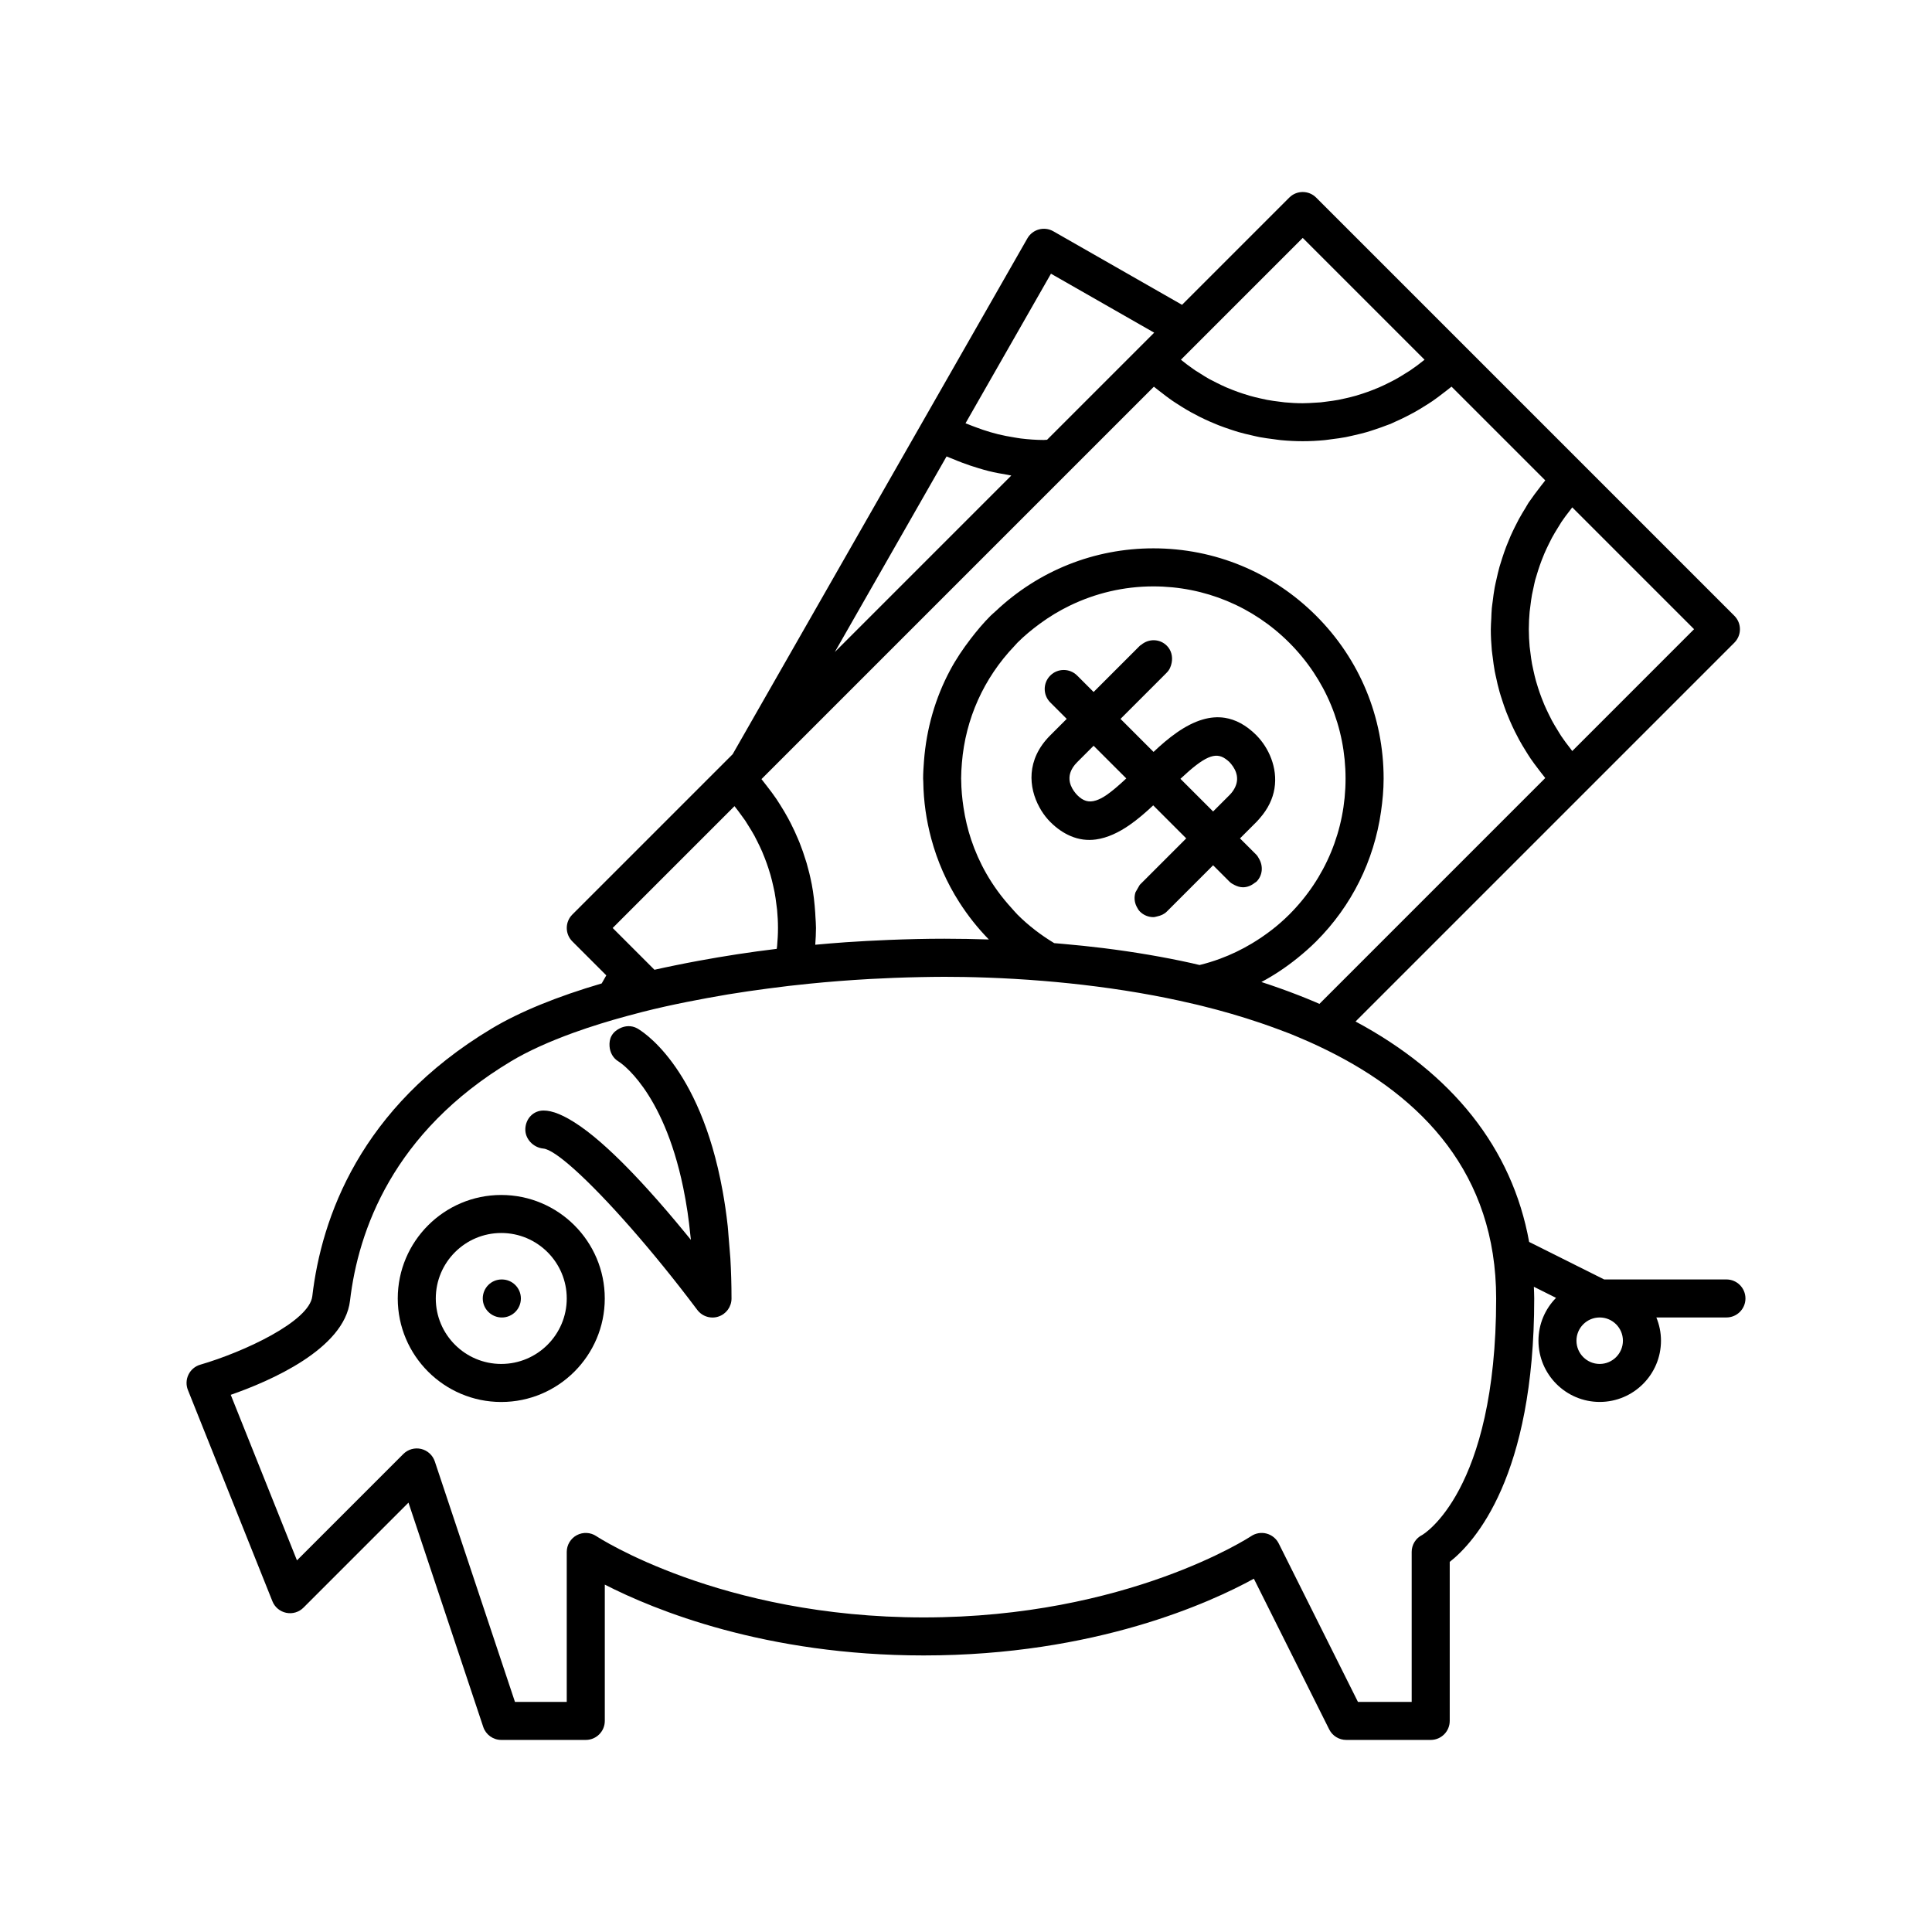
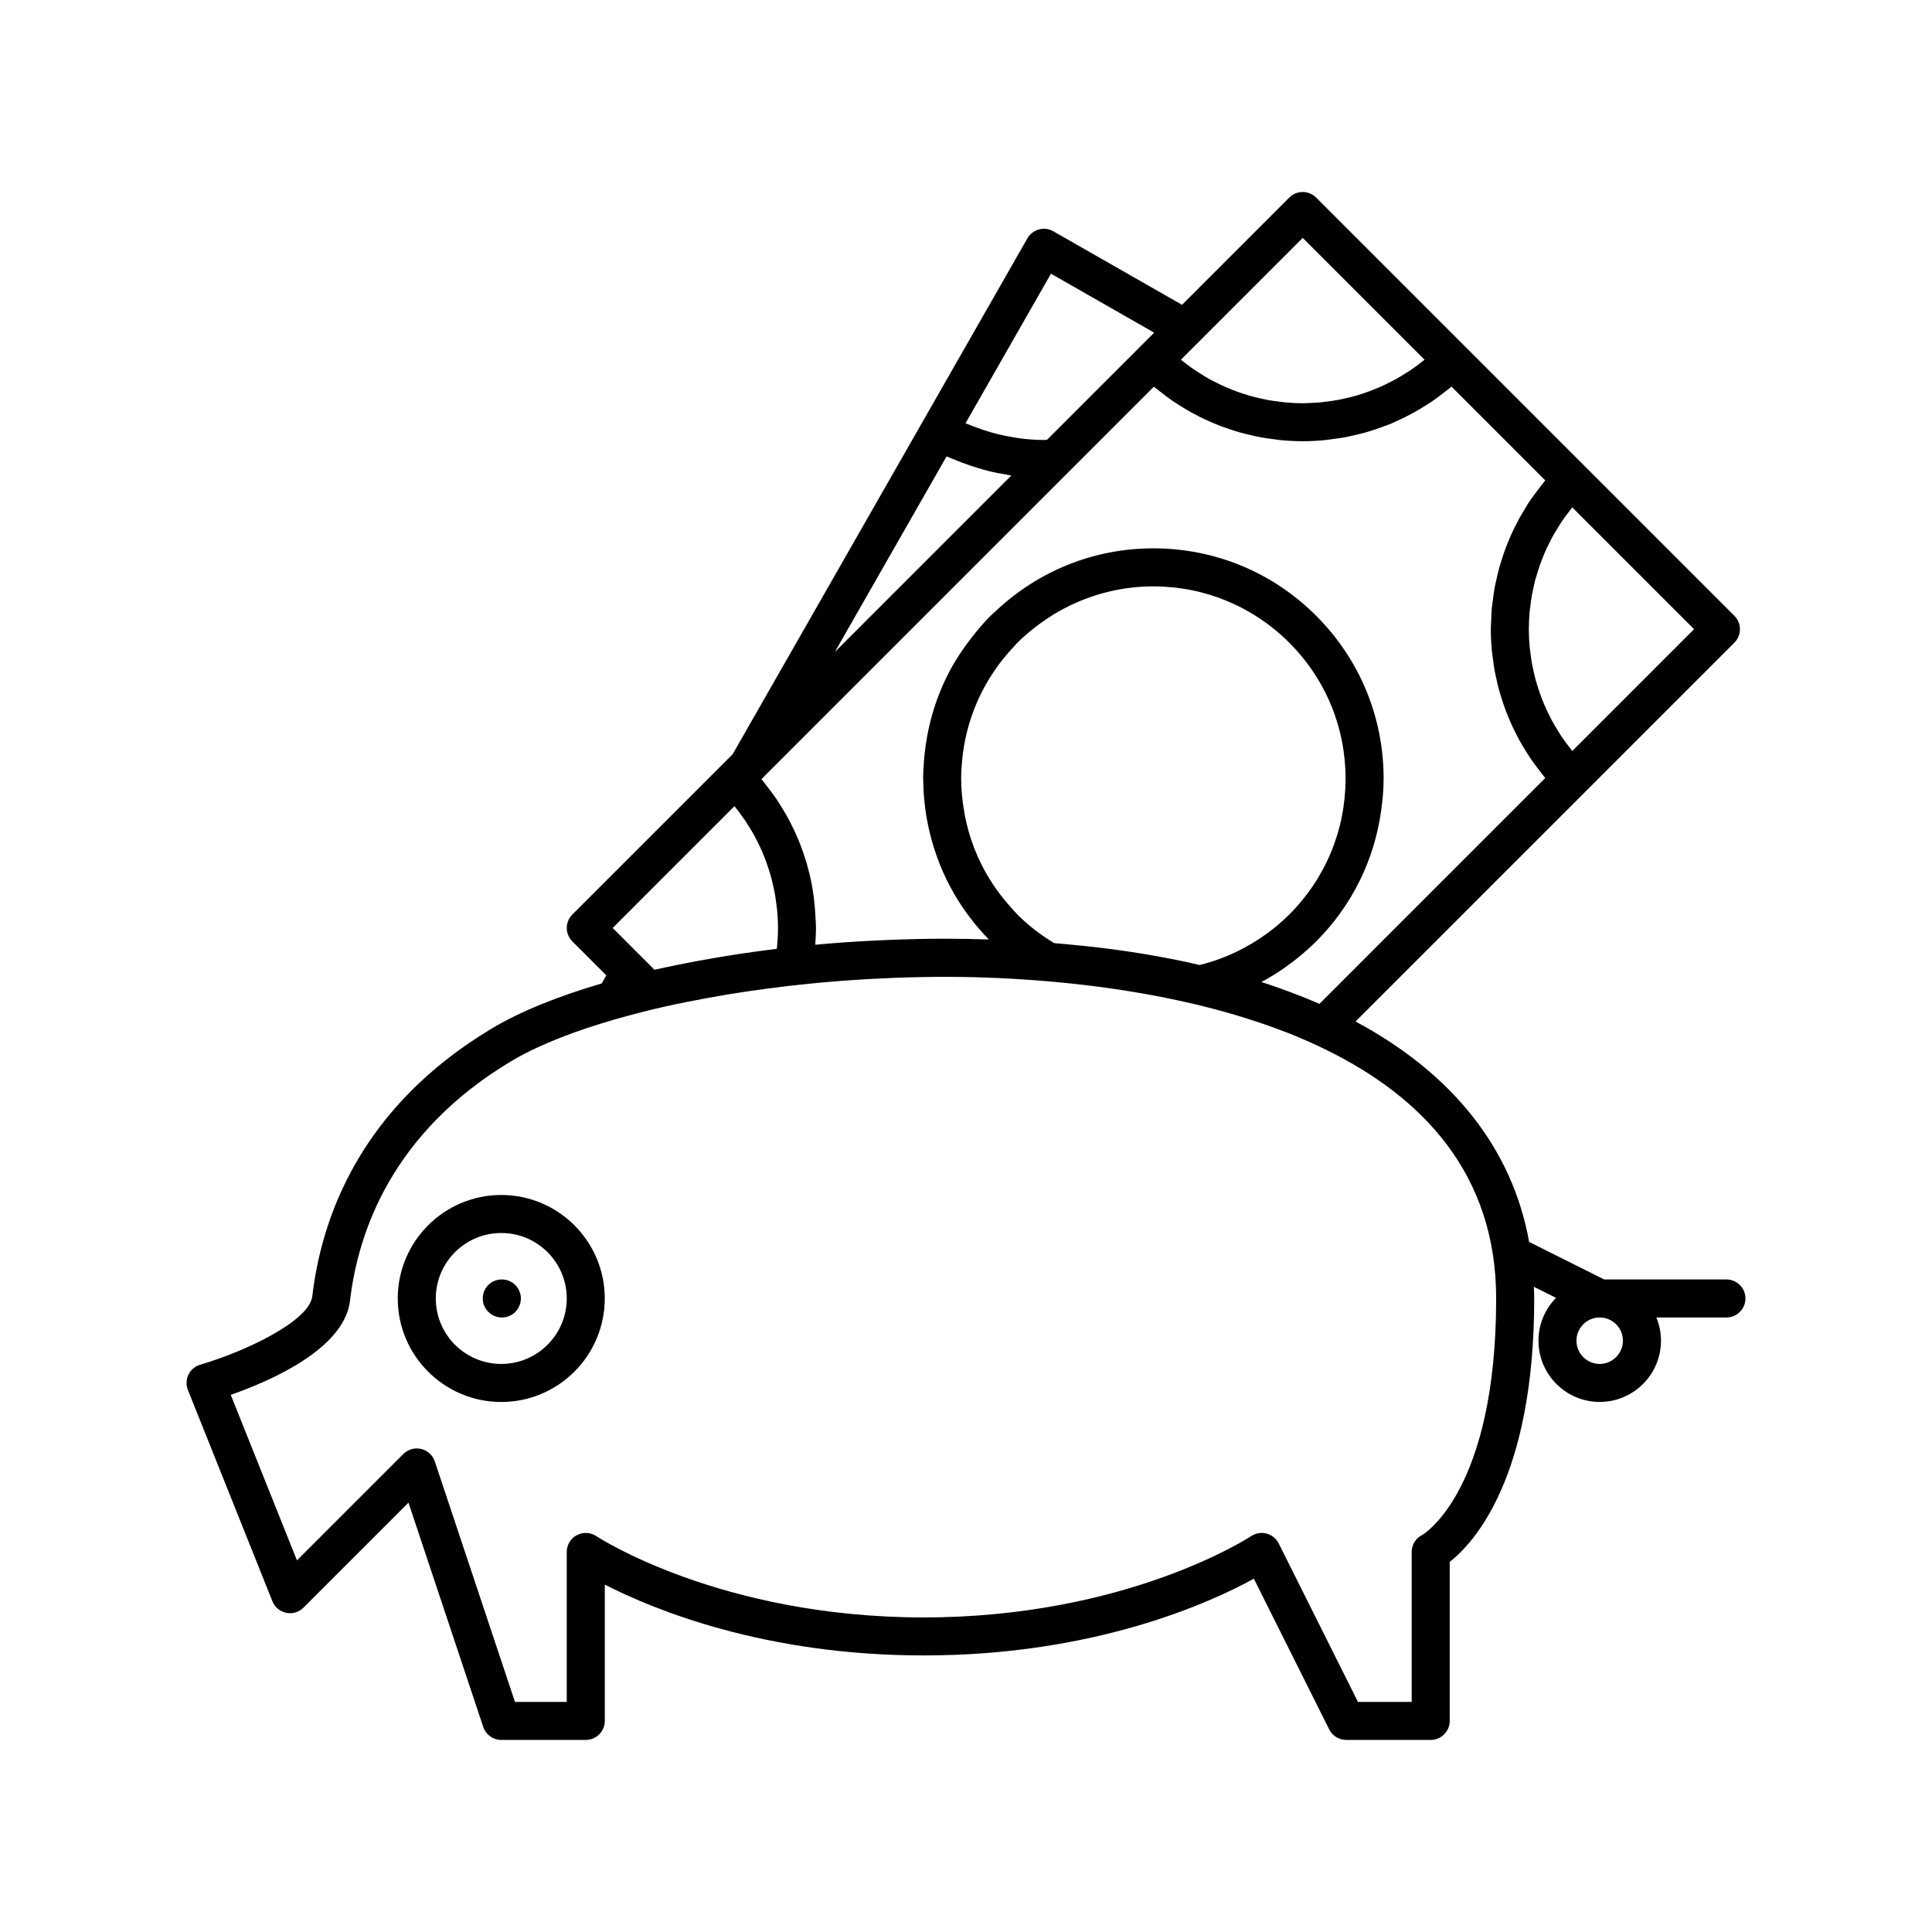
<svg xmlns="http://www.w3.org/2000/svg" fill="#000000" width="800px" height="800px" version="1.1" viewBox="144 144 512 512">
  <g>
-     <path d="m434.42 366.47c3.09-0.426 6.078-1.871 8.883-3.809 2.238-1.551 4.356-3.391 6.309-5.234l8.75 8.75-12.27 12.27c-0.082 0.082-0.105 0.188-0.18 0.273l-0.992 1.738c-0.406 1.246-0.309 2.586 0.285 3.773 0.238 0.473 0.496 0.945 0.891 1.34 0.984 0.984 2.273 1.477 3.562 1.477 0.363 0 0.715-0.129 1.07-0.207 0.906-0.199 1.785-0.562 2.488-1.266l12.27-12.27 4.356 4.356c0.387 0.387 0.848 0.637 1.312 0.871 0.715 0.363 1.469 0.605 2.25 0.605 1.125 0 2.211-0.445 3.133-1.191 0.137-0.109 0.301-0.16 0.43-0.285 1.66-1.66 1.832-4.148 0.691-6.082-0.211-0.359-0.387-0.734-0.691-1.043l-4.016-4.012-0.34-0.34 4.356-4.356c0.324-0.324 0.594-0.652 0.883-0.98 2.258-2.566 3.457-5.238 3.891-7.844 0.938-5.644-1.652-10.938-4.652-14.004-0.039-0.043-0.078-0.09-0.117-0.129-2.789-2.789-5.594-4.195-8.348-4.637-1.977-0.316-3.926-0.121-5.832 0.426-4.777 1.371-9.254 4.977-13.094 8.605l-8.75-8.75 10.742-10.742 1.523-1.535c0.746-0.746 1.117-1.676 1.297-2.641 0.297-1.582-0.074-3.262-1.297-4.484-1.867-1.867-4.797-1.902-6.777-0.23-0.109 0.094-0.246 0.129-0.348 0.23l-12.273 12.273-4.356-4.356c-1.969-1.969-5.156-1.969-7.125 0s-1.969 5.156 0 7.125l4.356 4.356-4.356 4.356c-6.508 6.508-5.703 13.902-2.879 19.059 0.156 0.289 0.312 0.578 0.484 0.848 0.723 1.168 1.543 2.199 2.394 3.051 1.777 1.777 3.559 2.945 5.328 3.711 2.285 0.984 4.547 1.238 6.758 0.934zm34.348-21.367c0.344 0.246 0.688 0.5 1.035 0.844 1.289 1.348 2.871 3.797 1.535 6.629-0.324 0.688-0.773 1.395-1.496 2.117l-4.356 4.356-8.66-8.656c6.363-5.977 9.25-7.191 11.941-5.289zm-31.895-0.414 5.606 5.602c-2.117 1.988-3.844 3.445-5.309 4.445-1.012 0.691-1.887 1.113-2.688 1.379-1.969 0.648-3.453 0.145-4.981-1.379-1.211-1.266-2.715-3.488-1.801-6.094 0.301-0.852 0.852-1.742 1.762-2.652l4.356-4.356z" />
    <path d="m276.84 460.68c-15.125 0-27.43 12.305-27.43 27.43s12.305 27.43 27.43 27.43c15.125-0.004 27.43-12.309 27.43-27.434 0-15.121-12.305-27.426-27.43-27.426zm0 44.781c-9.57 0-17.352-7.785-17.352-17.352 0-9.57 7.785-17.352 17.352-17.352 9.57-0.004 17.355 7.781 17.355 17.348 0 9.57-7.785 17.355-17.355 17.355z" />
    <path d="m277 483.07h-0.051c-2.781 0-5.012 2.254-5.012 5.039 0 2.785 2.281 5.039 5.062 5.039 2.785 0 5.039-2.254 5.039-5.039 0-2.785-2.254-5.039-5.039-5.039z" />
-     <path d="m337.4 475.55c-0.098-1.426-0.215-2.809-0.344-4.172-0.074-0.789-0.113-1.652-0.199-2.422-0.363-3.312-0.824-6.414-1.355-9.344-0.004-0.012-0.004-0.023-0.008-0.035-6.07-33.551-21.828-42.613-22.652-43.062-1.492-0.812-3.164-0.703-4.574 0-0.871 0.434-1.668 1.047-2.188 1.965-0.504 0.887-0.609 1.859-0.543 2.809 0.117 1.613 0.918 3.16 2.41 4.035 0.152 0.09 11.723 7.269 17.113 33.406 0.422 2.039 0.805 4.18 1.145 6.453 0.293 1.98 0.543 4.07 0.762 6.238 0.039 0.398 0.098 0.75 0.133 1.156-0.539-0.664-1.098-1.344-1.652-2.019-3.082-3.758-6.41-7.66-9.82-11.414-4.766-5.25-9.672-10.188-14.238-13.938-2.387-1.957-4.668-3.566-6.797-4.754-1.676-0.934-3.258-1.617-4.699-1.934-0.648-0.145-1.266-0.215-1.855-0.215-2.691 0-4.691 2.125-4.816 4.812-0.129 2.688 2.098 5.012 4.773 5.266 1.566 0.148 4.43 2.121 8.137 5.43 8.312 7.43 20.875 21.629 32.66 37.332 0.969 1.293 2.477 2.016 4.031 2.016 0.531 0 1.07-0.082 1.594-0.262 2.055-0.684 3.445-2.609 3.445-4.777 0-3.738-0.113-7.269-0.305-10.648-0.035-0.672-0.109-1.266-0.156-1.922z" />
    <path d="m601.52 483.07h-32.395l-19.887-9.945c-4.484-24.863-20.383-44.684-46.004-58.418l100.39-100.39c0.945-0.945 1.477-2.223 1.477-3.562 0-1.34-0.531-2.617-1.477-3.562l-39.582-39.586-71.246-71.246c-1.969-1.969-5.156-1.969-7.125 0l-28.418 28.418-34.109-19.488c-2.418-1.383-5.492-0.535-6.875 1.875l-27.77 48.605-50.336 88.102-42.484 42.484c-0.949 0.945-1.48 2.227-1.48 3.562 0 1.34 0.531 2.617 1.477 3.562l9 9-1.223 2.141c-11.664 3.422-21.668 7.465-29.199 11.984-34.836 20.906-45.055 50.102-47.492 70.906-0.789 6.711-18.184 14.793-29.691 18.145-1.367 0.395-2.5 1.352-3.121 2.629-0.625 1.277-0.68 2.762-0.152 4.078l22.391 55.98c0.629 1.574 2.008 2.727 3.664 3.066 1.668 0.348 3.379-0.172 4.574-1.371l27.824-27.824 19.812 59.438c0.688 2.055 2.609 3.445 4.781 3.445h22.395c2.781 0 5.039-2.254 5.039-5.039v-36.121c13.219 6.769 42.574 18.77 84.527 18.77 45.43 0 76.086-14.07 87.48-20.336l19.969 39.941c0.852 1.707 2.598 2.785 4.508 2.785h22.391c2.781 0 5.039-2.254 5.039-5.039v-42.141c6.578-5.176 22.391-22.539 22.391-69.816 0-1.043-0.059-2.062-0.094-3.094l5.875 2.938c-2.871 2.93-4.656 6.93-4.656 11.348 0 8.953 7.281 16.234 16.234 16.234s16.234-7.281 16.234-16.234c0-2.18-0.445-4.254-1.23-6.156l18.578 0.004c2.781 0 5.039-2.254 5.039-5.039-0.004-2.781-2.258-5.035-5.039-5.035zm-83.41 72.211v39.742h-14.238l-21-41.996c-0.648-1.293-1.824-2.242-3.219-2.613-1.398-0.379-2.891-0.121-4.094 0.684-0.32 0.211-32.84 21.535-86.758 21.535-53.922 0-86.438-21.324-86.758-21.535-1.551-1.039-3.543-1.133-5.18-0.262-1.641 0.879-2.668 2.586-2.668 4.445v39.742h-13.723l-21.242-63.73c-0.555-1.656-1.922-2.906-3.621-3.312-1.715-0.398-3.484 0.109-4.723 1.344l-28.188 28.188-17.547-43.871c10.383-3.617 30.109-12.129 31.609-24.953 2.176-18.562 11.34-44.641 42.668-63.438 4.512-2.707 10.141-5.234 16.551-7.562 2.289-0.832 4.684-1.629 7.176-2.402 2.246-0.699 4.562-1.371 6.957-2.019 1.391-0.379 2.781-0.754 4.219-1.117 1.883-0.473 3.793-0.934 5.75-1.371 1.855-0.418 3.762-0.812 5.68-1.199 0.012 0 0.02-0.004 0.031-0.008 0.059-0.012 0.117-0.023 0.176-0.035 1.793-0.363 3.613-0.707 5.449-1.043 1.828-0.336 3.664-0.664 5.531-0.973 0.023-0.004 0.051-0.008 0.074-0.012 3.449-0.566 6.969-1.074 10.531-1.543h0.012c1.816-0.238 3.633-0.477 5.477-0.691 1.758-0.203 3.527-0.391 5.305-0.57 0.02-0.004 0.043-0.004 0.062-0.008 5.305-0.535 10.684-0.949 16.098-1.254 2.121-0.117 4.246-0.215 6.371-0.297 2.324-0.09 4.648-0.16 6.977-0.203 2.144-0.039 4.293-0.078 6.434-0.078 6.426 0 15.574 0.215 26.199 1.086 8.949 0.734 18.945 1.934 29.246 3.859 2.277 0.426 4.574 0.895 6.875 1.395 1.531 0.332 3.066 0.68 4.606 1.047 0.461 0.109 0.926 0.227 1.387 0.34 5.168 1.273 10.324 2.766 15.398 4.484 1.617 0.547 3.223 1.121 4.82 1.719 0.992 0.371 1.988 0.73 2.969 1.117 0.598 0.238 1.184 0.492 1.773 0.734 1.086 0.449 2.164 0.91 3.234 1.383 1.641 0.727 3.25 1.488 4.848 2.277 25.273 12.449 44.855 32.738 44.855 65.809 0 51.371-19.488 62.598-19.605 62.668-1.707 0.848-2.785 2.59-2.785 4.5zm-198.94-178.17 13.535-13.531 5.941-5.941c0.656 0.797 1.25 1.629 1.852 2.457 0.328 0.449 0.668 0.895 0.98 1.352 0.277 0.406 0.516 0.832 0.781 1.246 0.578 0.91 1.141 1.824 1.66 2.766 0.281 0.512 0.535 1.039 0.797 1.562 0.441 0.875 0.867 1.758 1.258 2.66 0.242 0.562 0.469 1.133 0.691 1.703 0.352 0.898 0.672 1.801 0.973 2.719 0.188 0.582 0.375 1.164 0.543 1.75 0.273 0.953 0.504 1.922 0.723 2.894 0.125 0.562 0.262 1.121 0.367 1.688 0.203 1.09 0.352 2.191 0.488 3.297 0.055 0.465 0.137 0.922 0.18 1.391 0.148 1.586 0.234 3.188 0.234 4.801 0 1.613-0.09 3.215-0.234 4.801-0.023 0.246-0.066 0.484-0.094 0.727-7.102 0.855-13.992 1.926-20.637 3.152-0.012 0.004-0.02 0.004-0.031 0.004-2.109 0.391-4.191 0.793-6.242 1.215-1.848 0.383-3.699 0.762-5.496 1.172l-11.074-11.074zm130.7-144.95-3.781 3.777-24.605 24.605c-0.301 0.004-0.598 0.055-0.902 0.055-2.023 0-4.035-0.156-6.035-0.395-0.625-0.074-1.242-0.199-1.863-0.297-1.387-0.219-2.762-0.484-4.129-0.816-0.691-0.168-1.375-0.355-2.059-0.555-1.324-0.383-2.625-0.828-3.918-1.32-0.621-0.234-1.246-0.457-1.859-0.715-0.277-0.117-0.57-0.203-0.848-0.328l0.039-0.066 22.609-39.574zm16.457-2.203 22.91-22.91 32.285 32.285c-0.004 0.004-0.004 0.004-0.008 0.004-0.031 0.023-0.062 0.043-0.09 0.07-1.195 0.98-2.438 1.891-3.707 2.754-0.41 0.277-0.84 0.52-1.254 0.785-0.91 0.578-1.824 1.141-2.766 1.656-0.512 0.281-1.035 0.535-1.555 0.797-0.879 0.441-1.762 0.871-2.664 1.262-0.562 0.242-1.133 0.473-1.707 0.695-0.895 0.348-1.793 0.672-2.707 0.969-0.59 0.191-1.18 0.379-1.773 0.551-0.887 0.254-1.785 0.473-2.691 0.676-0.051 0.012-0.102 0.023-0.148 0.031-0.582 0.129-1.16 0.27-1.75 0.379-1.047 0.195-2.106 0.336-3.172 0.469-0.508 0.062-1.012 0.148-1.52 0.195-0.5 0.047-1.008 0.062-1.512 0.094-1.082 0.066-2.168 0.141-3.262 0.141-1.605 0-3.195-0.086-4.773-0.234-0.512-0.047-1.012-0.133-1.52-0.195-0.477-0.059-0.957-0.113-1.43-0.184-0.582-0.09-1.164-0.176-1.742-0.285-0.59-0.109-1.168-0.25-1.75-0.379-0.953-0.215-1.902-0.441-2.84-0.711-0.598-0.172-1.184-0.359-1.773-0.551-0.91-0.297-1.812-0.617-2.707-0.969-0.527-0.207-1.055-0.418-1.578-0.641-0.035-0.016-0.07-0.027-0.105-0.043-0.008-0.004-0.016-0.004-0.023-0.008-0.902-0.391-1.785-0.816-2.664-1.262-0.52-0.262-1.043-0.516-1.555-0.797-0.109-0.062-0.227-0.109-0.336-0.172-0.828-0.461-1.625-0.977-2.426-1.484-0.418-0.266-0.844-0.508-1.254-0.785-0.211-0.145-0.422-0.289-0.629-0.438-0.004-0.004-0.008-0.004-0.012-0.008-1.043-0.73-2.07-1.496-3.066-2.309-0.031-0.023-0.062-0.043-0.09-0.07-0.004-0.004-0.004-0.004-0.008-0.004l5.684-5.684zm94.34 113.07-0.004 0.004c-0.016-0.02-0.027-0.039-0.043-0.059-0.211-0.254-0.387-0.527-0.59-0.789-0.797-1.016-1.57-2.043-2.277-3.102-0.324-0.484-0.609-0.984-0.914-1.477-0.535-0.863-1.062-1.727-1.543-2.613-0.305-0.562-0.578-1.133-0.859-1.703-0.418-0.848-0.82-1.703-1.191-2.566-0.254-0.598-0.488-1.195-0.719-1.801-0.332-0.867-0.637-1.742-0.918-2.625-0.195-0.609-0.387-1.223-0.559-1.836-0.254-0.91-0.469-1.828-0.668-2.75-0.129-0.594-0.27-1.184-0.379-1.781-0.184-1.012-0.316-2.027-0.438-3.047-0.062-0.512-0.148-1.023-0.195-1.539-0.133-1.48-0.207-2.961-0.211-4.445 0-0.02-0.004-0.039-0.004-0.062 0-0.086 0.004-0.172 0.004-0.258 0.004-1.48 0.078-2.961 0.211-4.438 0.047-0.523 0.137-1.047 0.199-1.566 0.121-1.008 0.25-2.012 0.434-3.012 0.109-0.605 0.254-1.207 0.387-1.809 0.148-0.668 0.273-1.344 0.445-2.008 0.062-0.238 0.148-0.473 0.215-0.711 0.172-0.625 0.367-1.242 0.566-1.859 0.277-0.875 0.582-1.738 0.906-2.598 0.234-0.609 0.473-1.219 0.727-1.82 0.367-0.859 0.766-1.703 1.18-2.543 0.273-0.551 0.539-1.105 0.832-1.648 0.012-0.023 0.023-0.051 0.039-0.074 0.477-0.879 1-1.738 1.531-2.594 0.309-0.496 0.598-1.004 0.922-1.492 0.035-0.055 0.066-0.109 0.102-0.164 0.676-1 1.418-1.973 2.172-2.934 0.203-0.262 0.383-0.535 0.594-0.793 0.016-0.02 0.027-0.039 0.043-0.059l32.285 32.285zm-7.543-71.219c-0.504 0.605-0.961 1.238-1.438 1.855-0.715 0.93-1.422 1.863-2.074 2.824-0.172 0.254-0.371 0.492-0.535 0.746-0.281 0.426-0.504 0.879-0.773 1.309-0.59 0.949-1.164 1.906-1.699 2.879-0.027 0.051-0.062 0.102-0.09 0.152-0.363 0.668-0.703 1.348-1.039 2.027-0.41 0.828-0.812 1.66-1.184 2.504-0.07 0.156-0.129 0.316-0.195 0.477-0.32 0.742-0.629 1.488-0.918 2.238-0.395 1.031-0.75 2.07-1.086 3.113-0.242 0.746-0.484 1.488-0.699 2.242-0.309 1.102-0.562 2.207-0.809 3.32-0.156 0.715-0.336 1.426-0.469 2.144-0.227 1.234-0.387 2.477-0.535 3.723-0.074 0.605-0.18 1.207-0.234 1.816-0.086 0.926-0.105 1.859-0.145 2.789-0.043 0.93-0.121 1.855-0.121 2.785 0 1.859 0.098 3.719 0.266 5.574 0.039 0.422 0.109 0.844 0.156 1.266 0.02 0.184 0.059 0.367 0.078 0.551 0.152 1.246 0.309 2.488 0.535 3.723 0.133 0.719 0.309 1.43 0.469 2.144 0.098 0.445 0.184 0.895 0.293 1.336 0.164 0.664 0.332 1.324 0.516 1.984 0.211 0.754 0.457 1.496 0.699 2.242 0.336 1.047 0.691 2.086 1.086 3.113 0.289 0.754 0.598 1.496 0.918 2.238 0.434 1.004 0.891 1.996 1.379 2.977 0.363 0.73 0.734 1.457 1.129 2.176 0.535 0.973 1.109 1.93 1.699 2.879 0.43 0.688 0.852 1.379 1.309 2.055 0.652 0.961 1.359 1.895 2.074 2.824 0.477 0.621 0.934 1.25 1.438 1.855 0.133 0.16 0.246 0.336 0.383 0.496l-59.855 59.859c-0.312-0.137-0.613-0.285-0.93-0.422-1.535-0.66-3.117-1.289-4.707-1.914-1.566-0.613-3.168-1.203-4.785-1.781-1.625-0.578-3.269-1.145-4.949-1.684 3.348-1.781 6.523-3.902 9.516-6.312 1.73-1.391 3.41-2.863 5.004-4.453 9.426-9.422 15.316-21.402 17.176-34.363 0.414-2.887 0.695-5.809 0.695-8.781 0-16.301-6.348-31.621-17.871-43.145-11.523-11.527-26.848-17.875-43.145-17.875-15.676 0-30.41 5.922-41.77 16.625-0.453 0.426-0.934 0.809-1.375 1.246-1.91 1.906-3.617 3.953-5.238 6.059-2.051 2.664-3.922 5.441-5.488 8.375-3.941 7.371-6.269 15.516-6.918 23.996-0.117 1.566-0.23 3.133-0.23 4.715 0 0.289 0.039 0.566 0.043 0.855 0.07 5.156 0.805 10.195 2.109 15.055 1.605 5.973 4.094 11.648 7.434 16.867 2.246 3.508 4.852 6.816 7.832 9.859-3.859-0.117-7.762-0.199-11.758-0.199-4.961 0-9.914 0.125-14.852 0.324-1.91 0.078-3.816 0.164-5.719 0.27-1.867 0.105-3.734 0.207-5.59 0.34-2.711 0.191-5.406 0.418-8.086 0.664 0.105-1.477 0.195-2.961 0.195-4.457 0-1.055-0.102-2.086-0.156-3.129-0.012-0.285-0.027-0.57-0.043-0.859-0.176-2.57-0.449-5.121-0.93-7.621-0.016-0.082-0.039-0.164-0.055-0.246-0.352-1.797-0.785-3.566-1.293-5.312-0.07-0.238-0.152-0.473-0.227-0.711-0.48-1.578-1.02-3.133-1.625-4.66-0.145-0.363-0.301-0.723-0.453-1.082-0.582-1.383-1.207-2.742-1.891-4.078-0.23-0.453-0.469-0.902-0.711-1.352-0.664-1.223-1.375-2.418-2.125-3.598-0.316-0.5-0.629-1-0.961-1.496-0.762-1.121-1.574-2.211-2.414-3.285-0.375-0.484-0.734-0.977-1.125-1.449-0.113-0.137-0.211-0.285-0.328-0.422-0.039-0.047-0.07-0.094-0.109-0.141l103.99-103.99c0.141 0.121 0.293 0.219 0.438 0.34 0.547 0.457 1.117 0.867 1.676 1.305 0.344 0.266 0.684 0.543 1.031 0.801 0.004 0.004 0.012 0.008 0.016 0.012 0.609 0.453 1.215 0.902 1.84 1.328 0.633 0.434 1.285 0.836 1.934 1.246 0.195 0.125 0.387 0.254 0.586 0.375 0.766 0.473 1.535 0.93 2.316 1.363 0.688 0.383 1.391 0.746 2.094 1.102 0.055 0.027 0.113 0.059 0.168 0.09 0.02 0.008 0.035 0.02 0.055 0.027 0.914 0.457 1.84 0.891 2.777 1.301 0.723 0.316 1.453 0.625 2.188 0.914 1.035 0.406 2.086 0.773 3.144 1.125 0.738 0.242 1.477 0.492 2.223 0.707 1.109 0.32 2.234 0.586 3.359 0.84 0.723 0.164 1.438 0.344 2.168 0.484 1.25 0.234 2.519 0.402 3.789 0.559 0.625 0.078 1.242 0.188 1.871 0.246 1.906 0.176 3.828 0.281 5.769 0.281 1.938 0 3.859-0.102 5.769-0.281 0.629-0.059 1.246-0.168 1.871-0.246 0.656-0.082 1.312-0.156 1.965-0.258 0.609-0.094 1.219-0.188 1.824-0.301 0.656-0.125 1.297-0.285 1.945-0.43 0.074-0.016 0.148-0.039 0.223-0.055 1.121-0.254 2.238-0.516 3.34-0.832 0.008 0 0.016-0.004 0.02-0.008 0.75-0.215 1.484-0.461 2.223-0.707 1.059-0.348 2.106-0.719 3.144-1.125 0.164-0.066 0.336-0.113 0.496-0.18 0.148-0.059 0.309-0.102 0.457-0.164 0.418-0.172 0.82-0.391 1.234-0.574 1.012-0.445 2.012-0.918 2.996-1.418 0.703-0.355 1.402-0.715 2.094-1.102 0.984-0.547 1.949-1.137 2.902-1.742 0.648-0.41 1.301-0.812 1.934-1.246 0.984-0.676 1.938-1.406 2.887-2.144 0.559-0.434 1.133-0.848 1.676-1.305 0.141-0.117 0.297-0.219 0.438-0.34l24.832 24.832c-0.125 0.172-0.238 0.348-0.375 0.508zm-141.11 112.77c-2.57-2.82-4.801-5.871-6.652-9.121-1.633-2.867-2.973-5.879-4.012-9-0.91-2.734-1.57-5.547-2.004-8.426-0.363-2.41-0.602-4.848-0.617-7.324 0-0.121-0.02-0.242-0.02-0.367 0-1.398 0.094-2.781 0.203-4.16 0.938-11.641 5.789-22.465 13.914-30.977 0.277-0.289 0.52-0.602 0.801-0.883 1.844-1.844 3.84-3.481 5.898-5 2.508-1.848 5.156-3.453 7.926-4.797 6.836-3.32 14.367-5.125 22.191-5.125 13.605 0 26.398 5.301 36.023 14.922 9.621 9.625 14.922 22.41 14.922 36.02s-5.301 26.395-14.922 36.02c-3.016 3.012-6.367 5.547-9.93 7.684-2.684 1.605-5.492 2.957-8.414 4.035-1.773 0.656-3.578 1.207-5.422 1.66-0.711-0.164-1.402-0.344-2.121-0.5-7.375-1.633-15.164-2.957-23.332-3.977-3.504-0.438-7.102-0.801-10.746-1.125-0.773-0.07-1.547-0.137-2.324-0.199-3.496-2.113-6.789-4.613-9.754-7.578-0.562-0.574-1.066-1.191-1.609-1.781zm-17.164-119.62c0.5 0.234 1.023 0.395 1.531 0.613 0.855 0.371 1.719 0.707 2.59 1.039 1.461 0.555 2.934 1.047 4.426 1.488 0.879 0.262 1.754 0.523 2.644 0.742 1.617 0.398 3.25 0.703 4.894 0.969 0.359 0.059 0.711 0.16 1.07 0.211l-46.77 46.773zm179.24 234.34c0 3.394-2.762 6.16-6.156 6.16s-6.156-2.766-6.156-6.16c0-3.394 2.762-6.156 6.156-6.156s6.156 2.762 6.156 6.156z" />
  </g>
</svg>